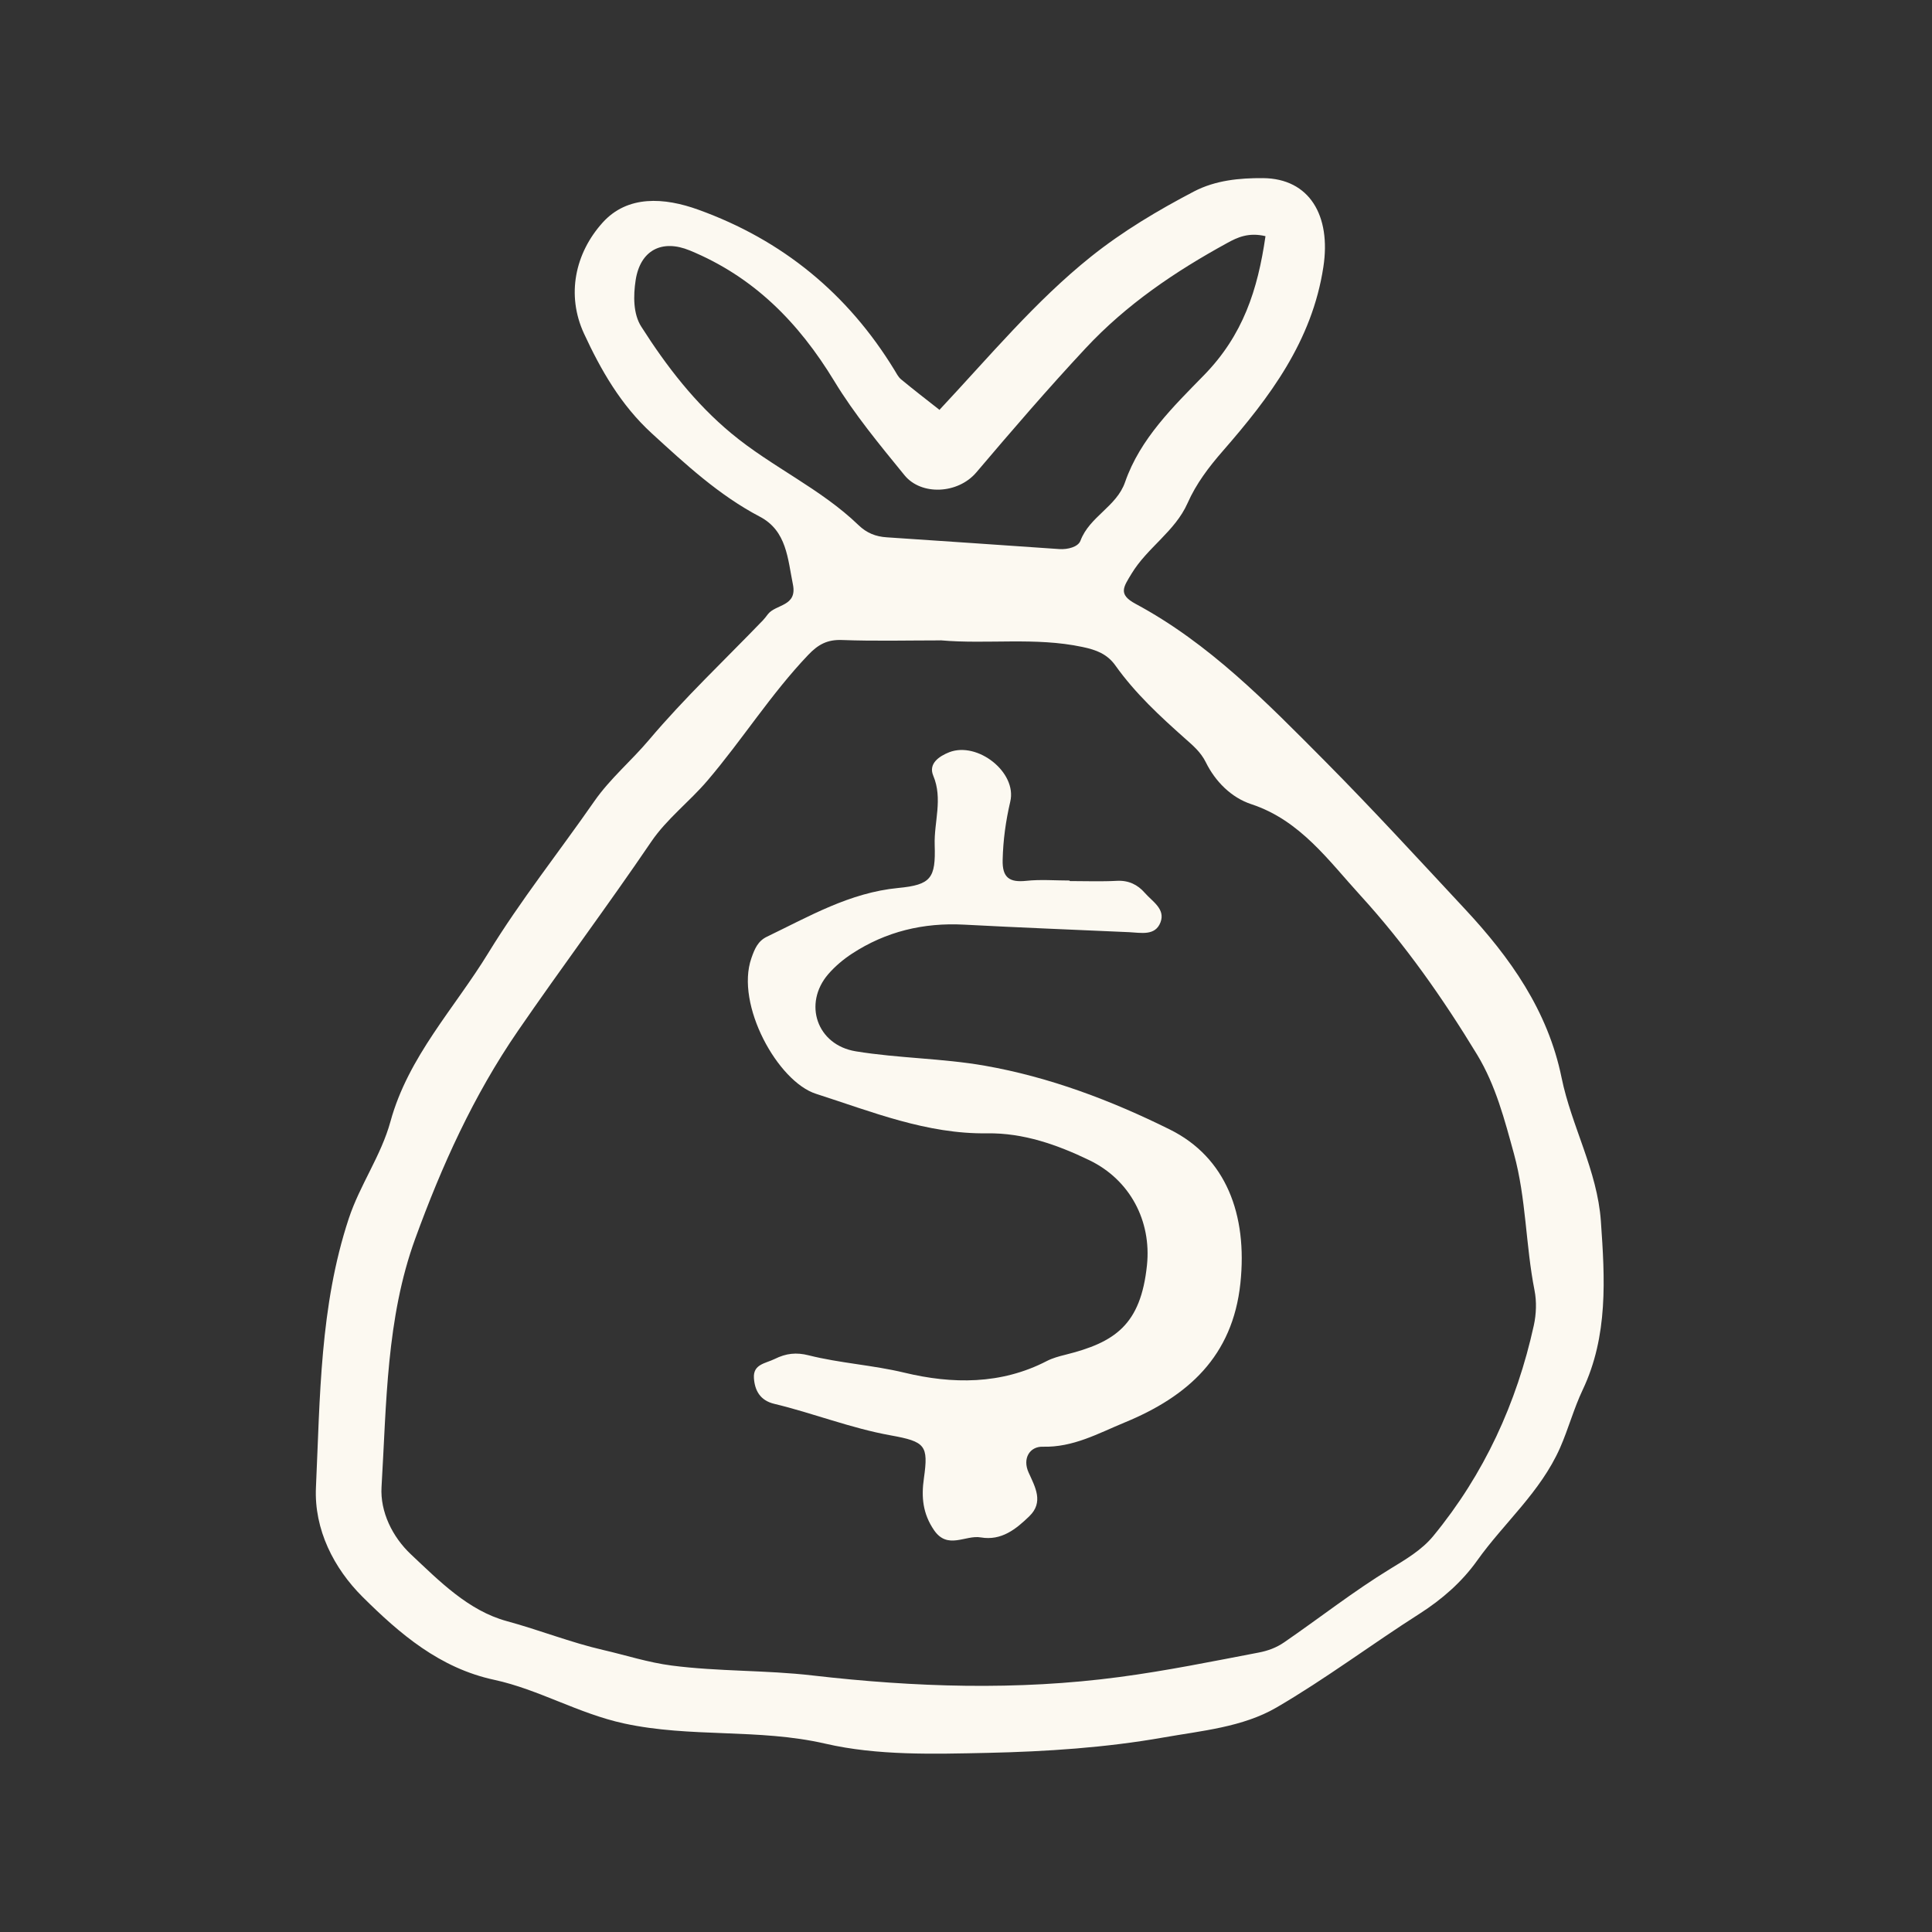
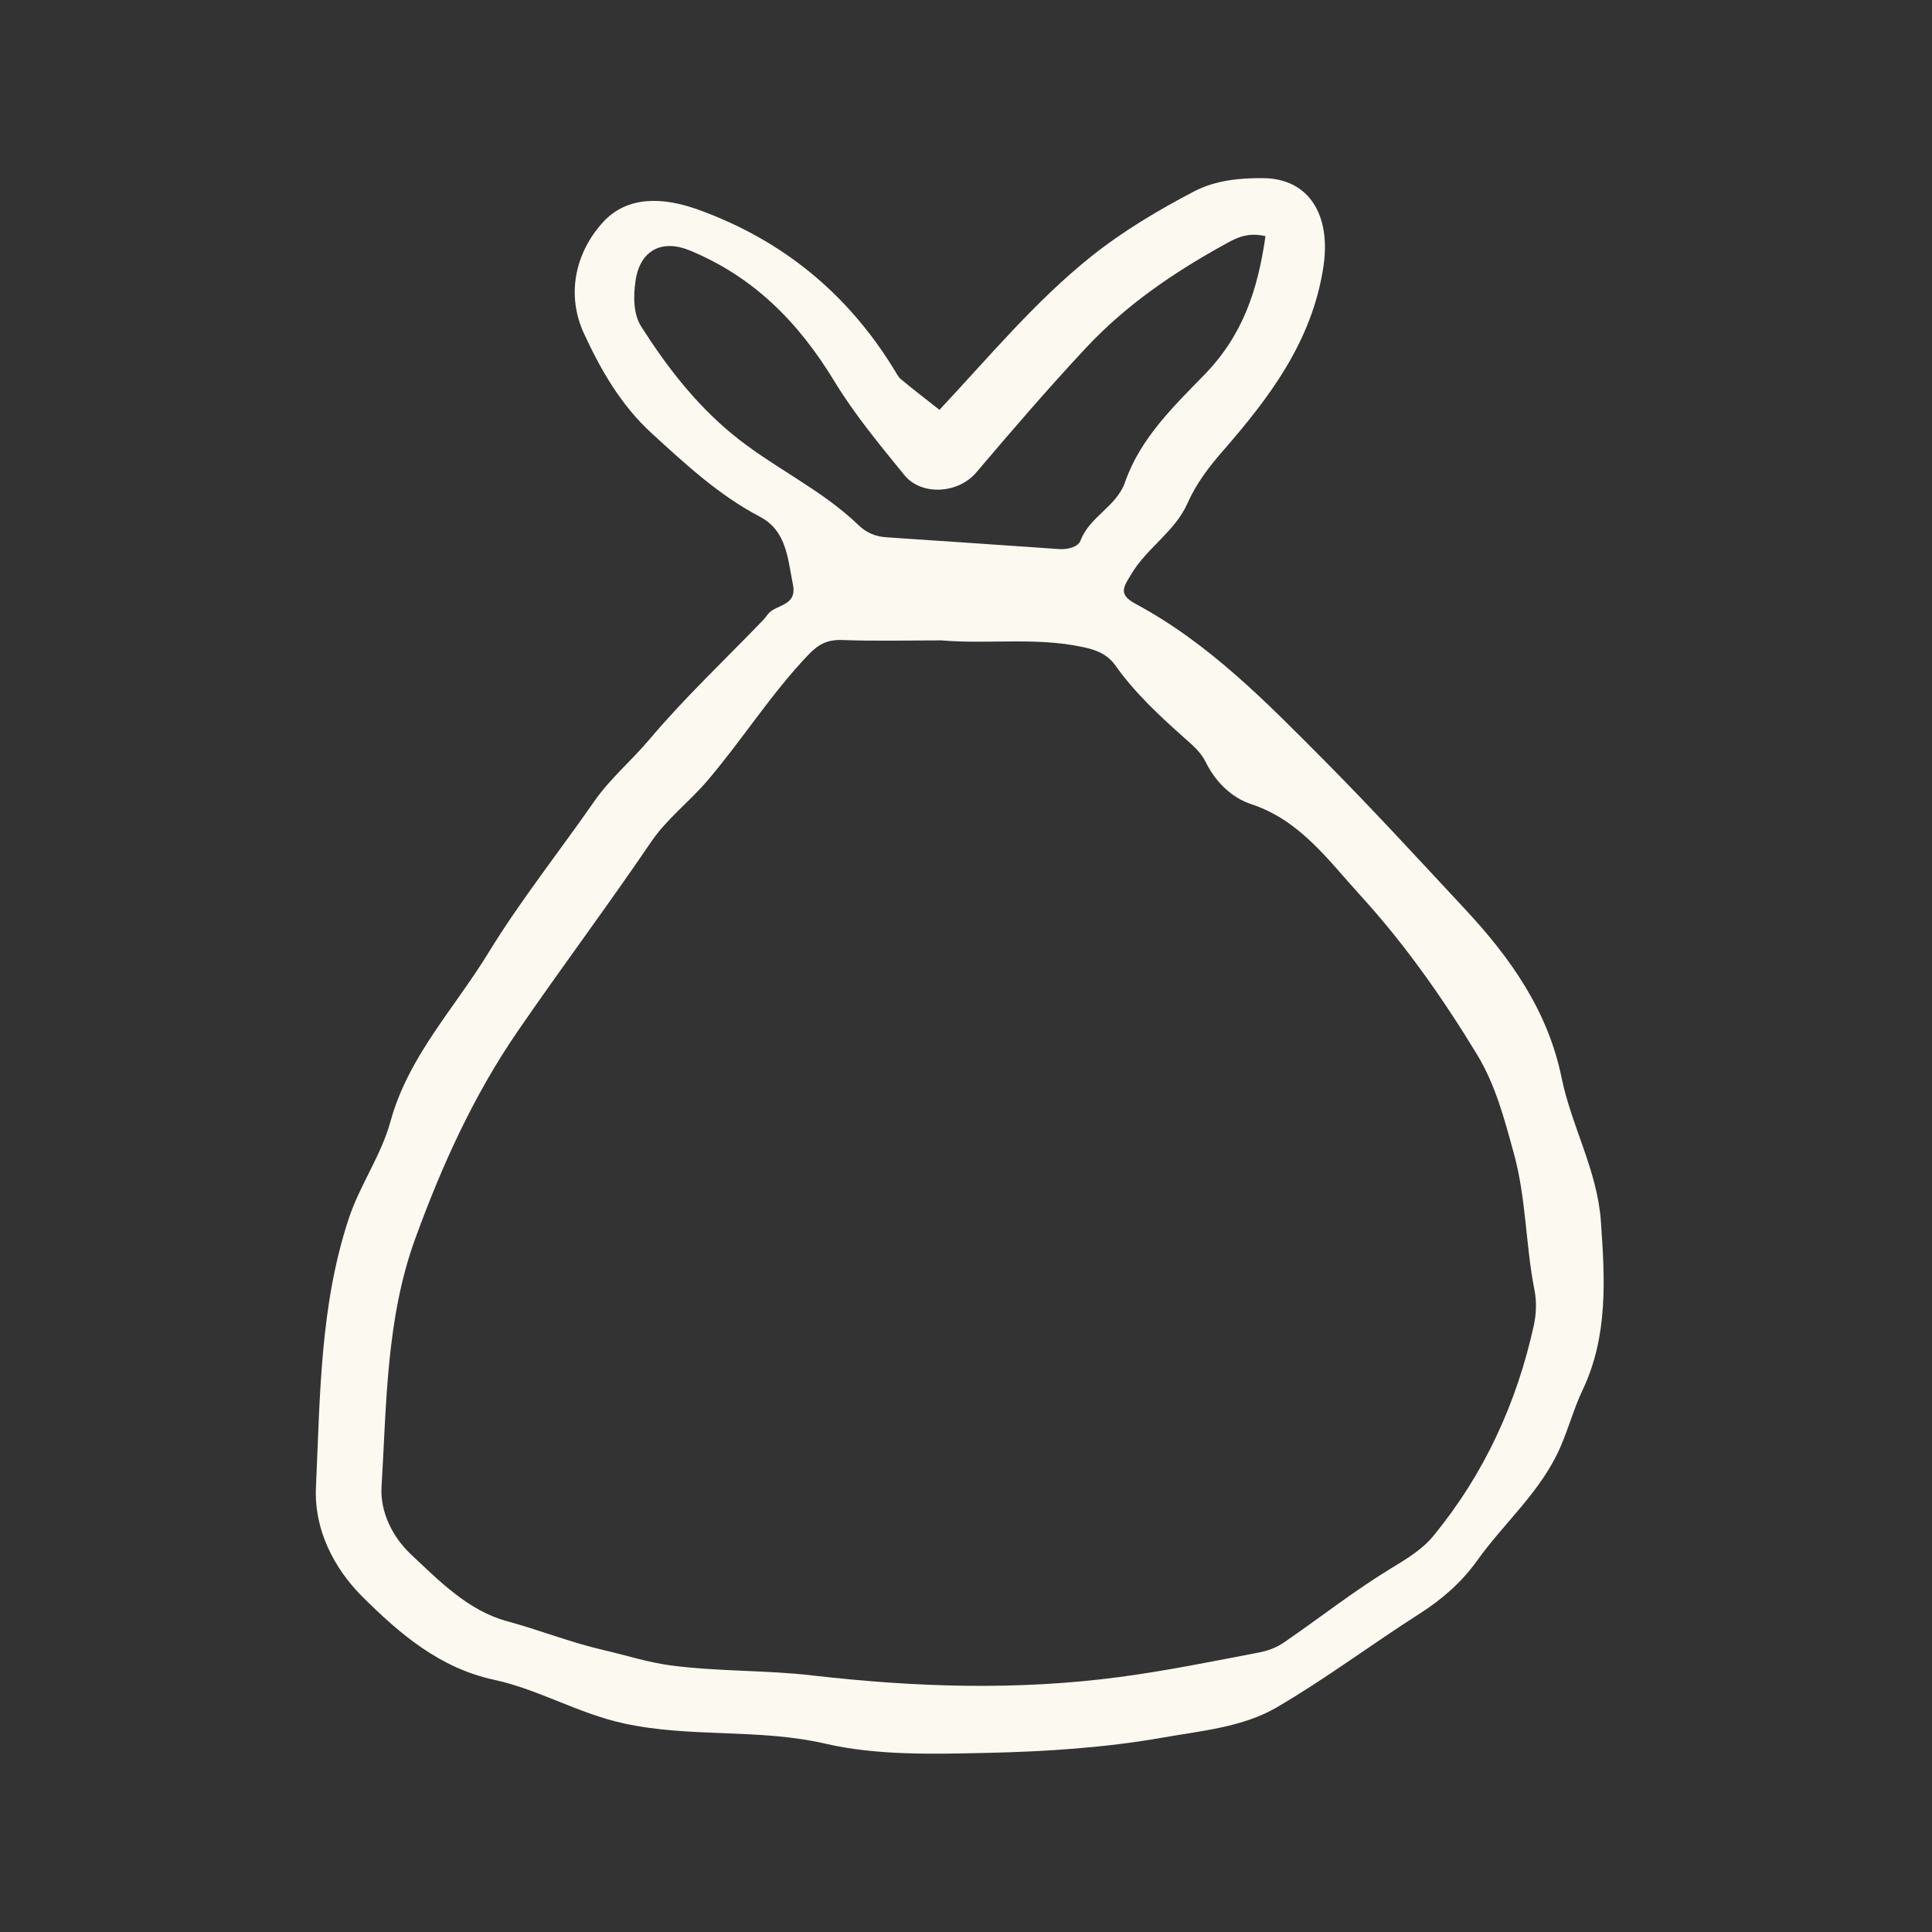
<svg xmlns="http://www.w3.org/2000/svg" width="141" height="141" viewBox="0 0 141 141" fill="none">
  <rect x="0" y="0" width="141" height="141" fill="#333333" stroke="none" />
  <g clip-path="url(#clip0_913_359)">
    <path d="M68.54 29.936C72.255 25.97 75.566 21.976 79.618 18.733C81.941 16.876 84.505 15.351 87.143 13.97C88.72 13.152 90.47 12.989 92.171 13C95.571 13.023 97.154 15.743 96.582 19.479C95.757 24.904 92.665 28.988 89.242 32.915C88.215 34.093 87.3 35.299 86.671 36.718C85.757 38.782 83.737 39.961 82.586 41.862C81.997 42.838 81.576 43.371 82.872 44.067C88.254 46.956 92.429 51.253 96.694 55.544C100.195 59.073 103.545 62.73 106.929 66.36C110.206 69.877 112.967 73.754 113.966 78.651C114.69 82.196 116.57 85.411 116.834 89.119C117.131 93.326 117.372 97.505 115.504 101.438C114.853 102.812 114.466 104.276 113.854 105.668C112.417 108.91 109.774 111.126 107.805 113.892C106.699 115.445 105.257 116.713 103.607 117.768C100.094 120.006 96.75 122.525 93.158 124.617C90.689 126.053 87.698 126.312 84.932 126.8C80.712 127.546 76.385 127.832 72.092 127.927C68.131 128.011 64.04 128.135 60.23 127.254C55.353 126.132 50.404 126.839 45.538 125.779C42.205 125.055 39.315 123.299 36.077 122.598C32.076 121.74 29.164 119.226 26.464 116.545C24.366 114.458 22.918 111.631 23.058 108.557C23.361 101.971 23.339 95.34 25.449 88.945C26.262 86.477 27.811 84.35 28.496 81.849C29.792 77.12 33.17 73.585 35.639 69.546C37.985 65.715 40.802 62.175 43.372 58.478C44.528 56.818 46.077 55.528 47.373 53.99C49.96 50.928 52.895 48.162 55.678 45.273C55.813 45.133 55.925 44.976 56.043 44.824C56.621 44.084 58.198 44.269 57.867 42.648C57.485 40.768 57.418 38.743 55.46 37.711C52.463 36.14 50.033 33.88 47.564 31.624C45.308 29.56 43.844 26.991 42.62 24.343C41.318 21.521 41.969 18.481 43.978 16.248C45.796 14.229 48.473 14.402 50.97 15.306C57.109 17.521 61.868 21.431 65.269 26.991C65.42 27.232 65.549 27.512 65.763 27.686C66.644 28.416 67.553 29.117 68.552 29.902L68.54 29.936ZM68.624 46.737C66.234 46.737 63.838 46.799 61.447 46.709C60.375 46.67 59.708 47.034 58.978 47.803C56.262 50.653 54.169 53.996 51.621 56.98C50.308 58.518 48.658 59.769 47.536 61.418C44.371 66.079 40.993 70.59 37.8 75.235C34.545 79.969 32.233 85.102 30.303 90.403C28.187 96.21 28.21 102.431 27.845 108.523C27.738 110.335 28.642 112.169 29.983 113.432C32.065 115.389 34.18 117.549 36.986 118.312C39.36 118.957 41.644 119.872 44.034 120.421C45.695 120.803 47.295 121.33 49.023 121.554C52.446 121.998 55.892 121.88 59.304 122.278C66.761 123.136 74.219 123.389 81.711 122.39C85.128 121.936 88.484 121.252 91.862 120.606C92.535 120.477 93.147 120.253 93.719 119.86C96.306 118.082 98.77 116.141 101.469 114.492C102.524 113.847 103.759 113.134 104.606 112.096C108.315 107.581 110.689 102.414 111.94 96.731C112.12 95.907 112.154 94.987 111.991 94.168C111.34 90.869 111.385 87.475 110.493 84.216C109.808 81.725 109.163 79.218 107.805 76.974C105.308 72.862 102.535 68.912 99.309 65.378C96.986 62.843 94.904 59.87 91.323 58.691C89.859 58.209 88.692 57.031 88.001 55.629C87.631 54.883 87.059 54.406 86.509 53.918C84.651 52.268 82.844 50.597 81.397 48.56C80.807 47.736 80.016 47.427 78.989 47.214C75.543 46.485 72.081 47.034 68.636 46.731L68.624 46.737ZM92.356 17.235C91.121 16.944 90.308 17.325 89.573 17.729C85.773 19.81 82.221 22.206 79.23 25.414C76.481 28.36 73.86 31.406 71.256 34.474C69.915 36.056 67.238 36.18 66.015 34.687C64.208 32.471 62.351 30.228 60.892 27.821C58.277 23.518 55.005 20.203 50.342 18.279C48.299 17.437 46.728 18.268 46.391 20.444C46.212 21.605 46.212 22.918 46.801 23.838C48.636 26.721 50.723 29.431 53.389 31.641C56.329 34.081 59.893 35.658 62.659 38.328C63.254 38.9 63.911 39.164 64.719 39.214C68.916 39.489 73.119 39.787 77.317 40.073C77.928 40.112 78.686 39.916 78.854 39.461C79.522 37.689 81.486 36.982 82.109 35.187C83.209 32.006 85.661 29.644 87.872 27.378C90.712 24.466 91.789 21.168 92.356 17.241V17.235Z" fill="#FCF9F1" />
-     <path d="M78.058 64.301C79.208 64.301 80.364 64.346 81.514 64.284C82.367 64.239 83.029 64.565 83.546 65.159C84.09 65.788 85.066 66.332 84.696 67.308C84.314 68.323 83.271 68.071 82.418 68.032C78.4 67.852 74.376 67.695 70.358 67.482C67.395 67.325 64.657 67.981 62.177 69.602C61.543 70.017 60.937 70.528 60.443 71.1C58.602 73.243 59.607 76.261 62.457 76.727C65.566 77.237 68.765 77.232 71.868 77.776C76.599 78.606 81.099 80.311 85.375 82.432C89.472 84.463 91.054 88.642 90.526 93.651C89.96 99.003 86.683 101.92 82.076 103.816C80.145 104.613 78.321 105.645 76.094 105.583C75.168 105.561 74.595 106.425 75.072 107.474C75.56 108.545 76.178 109.634 75.123 110.655C74.157 111.591 73.091 112.461 71.582 112.203C70.454 112.006 69.163 113.128 68.164 111.67C67.351 110.475 67.227 109.275 67.429 107.878C67.766 105.482 67.541 105.213 64.994 104.753C62.093 104.231 59.354 103.137 56.503 102.453C55.471 102.206 55.084 101.477 55.022 100.574C54.955 99.553 55.864 99.513 56.543 99.177C57.373 98.767 58.114 98.683 59.017 98.913C61.312 99.491 63.681 99.62 66.009 100.181C69.483 101.017 73.058 101.062 76.402 99.328C76.817 99.115 77.289 98.986 77.743 98.874C81.368 97.971 83.254 96.703 83.708 92.328C84.04 89.119 82.48 86.106 79.494 84.67C77.154 83.543 74.691 82.673 72.036 82.712C67.631 82.774 63.63 81.136 59.556 79.829C56.761 78.937 53.653 73.316 54.837 69.928C55.072 69.254 55.308 68.682 55.97 68.363C59.051 66.882 62.008 65.148 65.549 64.806C67.957 64.576 68.293 64.088 68.215 61.67C68.159 59.987 68.826 58.31 68.108 56.605C67.738 55.718 68.557 55.185 69.275 54.899C71.341 54.097 74.236 56.363 73.731 58.501C73.4 59.92 73.209 61.311 73.175 62.758C73.142 64.06 73.675 64.413 74.898 64.284C75.942 64.172 77.008 64.262 78.063 64.262C78.063 64.279 78.063 64.301 78.063 64.318L78.058 64.301Z" fill="#FCF9F1" />
  </g>
  <defs>
    <clipPath id="clip0_913_359">
      <rect width="94" height="115" fill="white" transform="translate(23.036 13)" />
    </clipPath>
  </defs>
</svg>